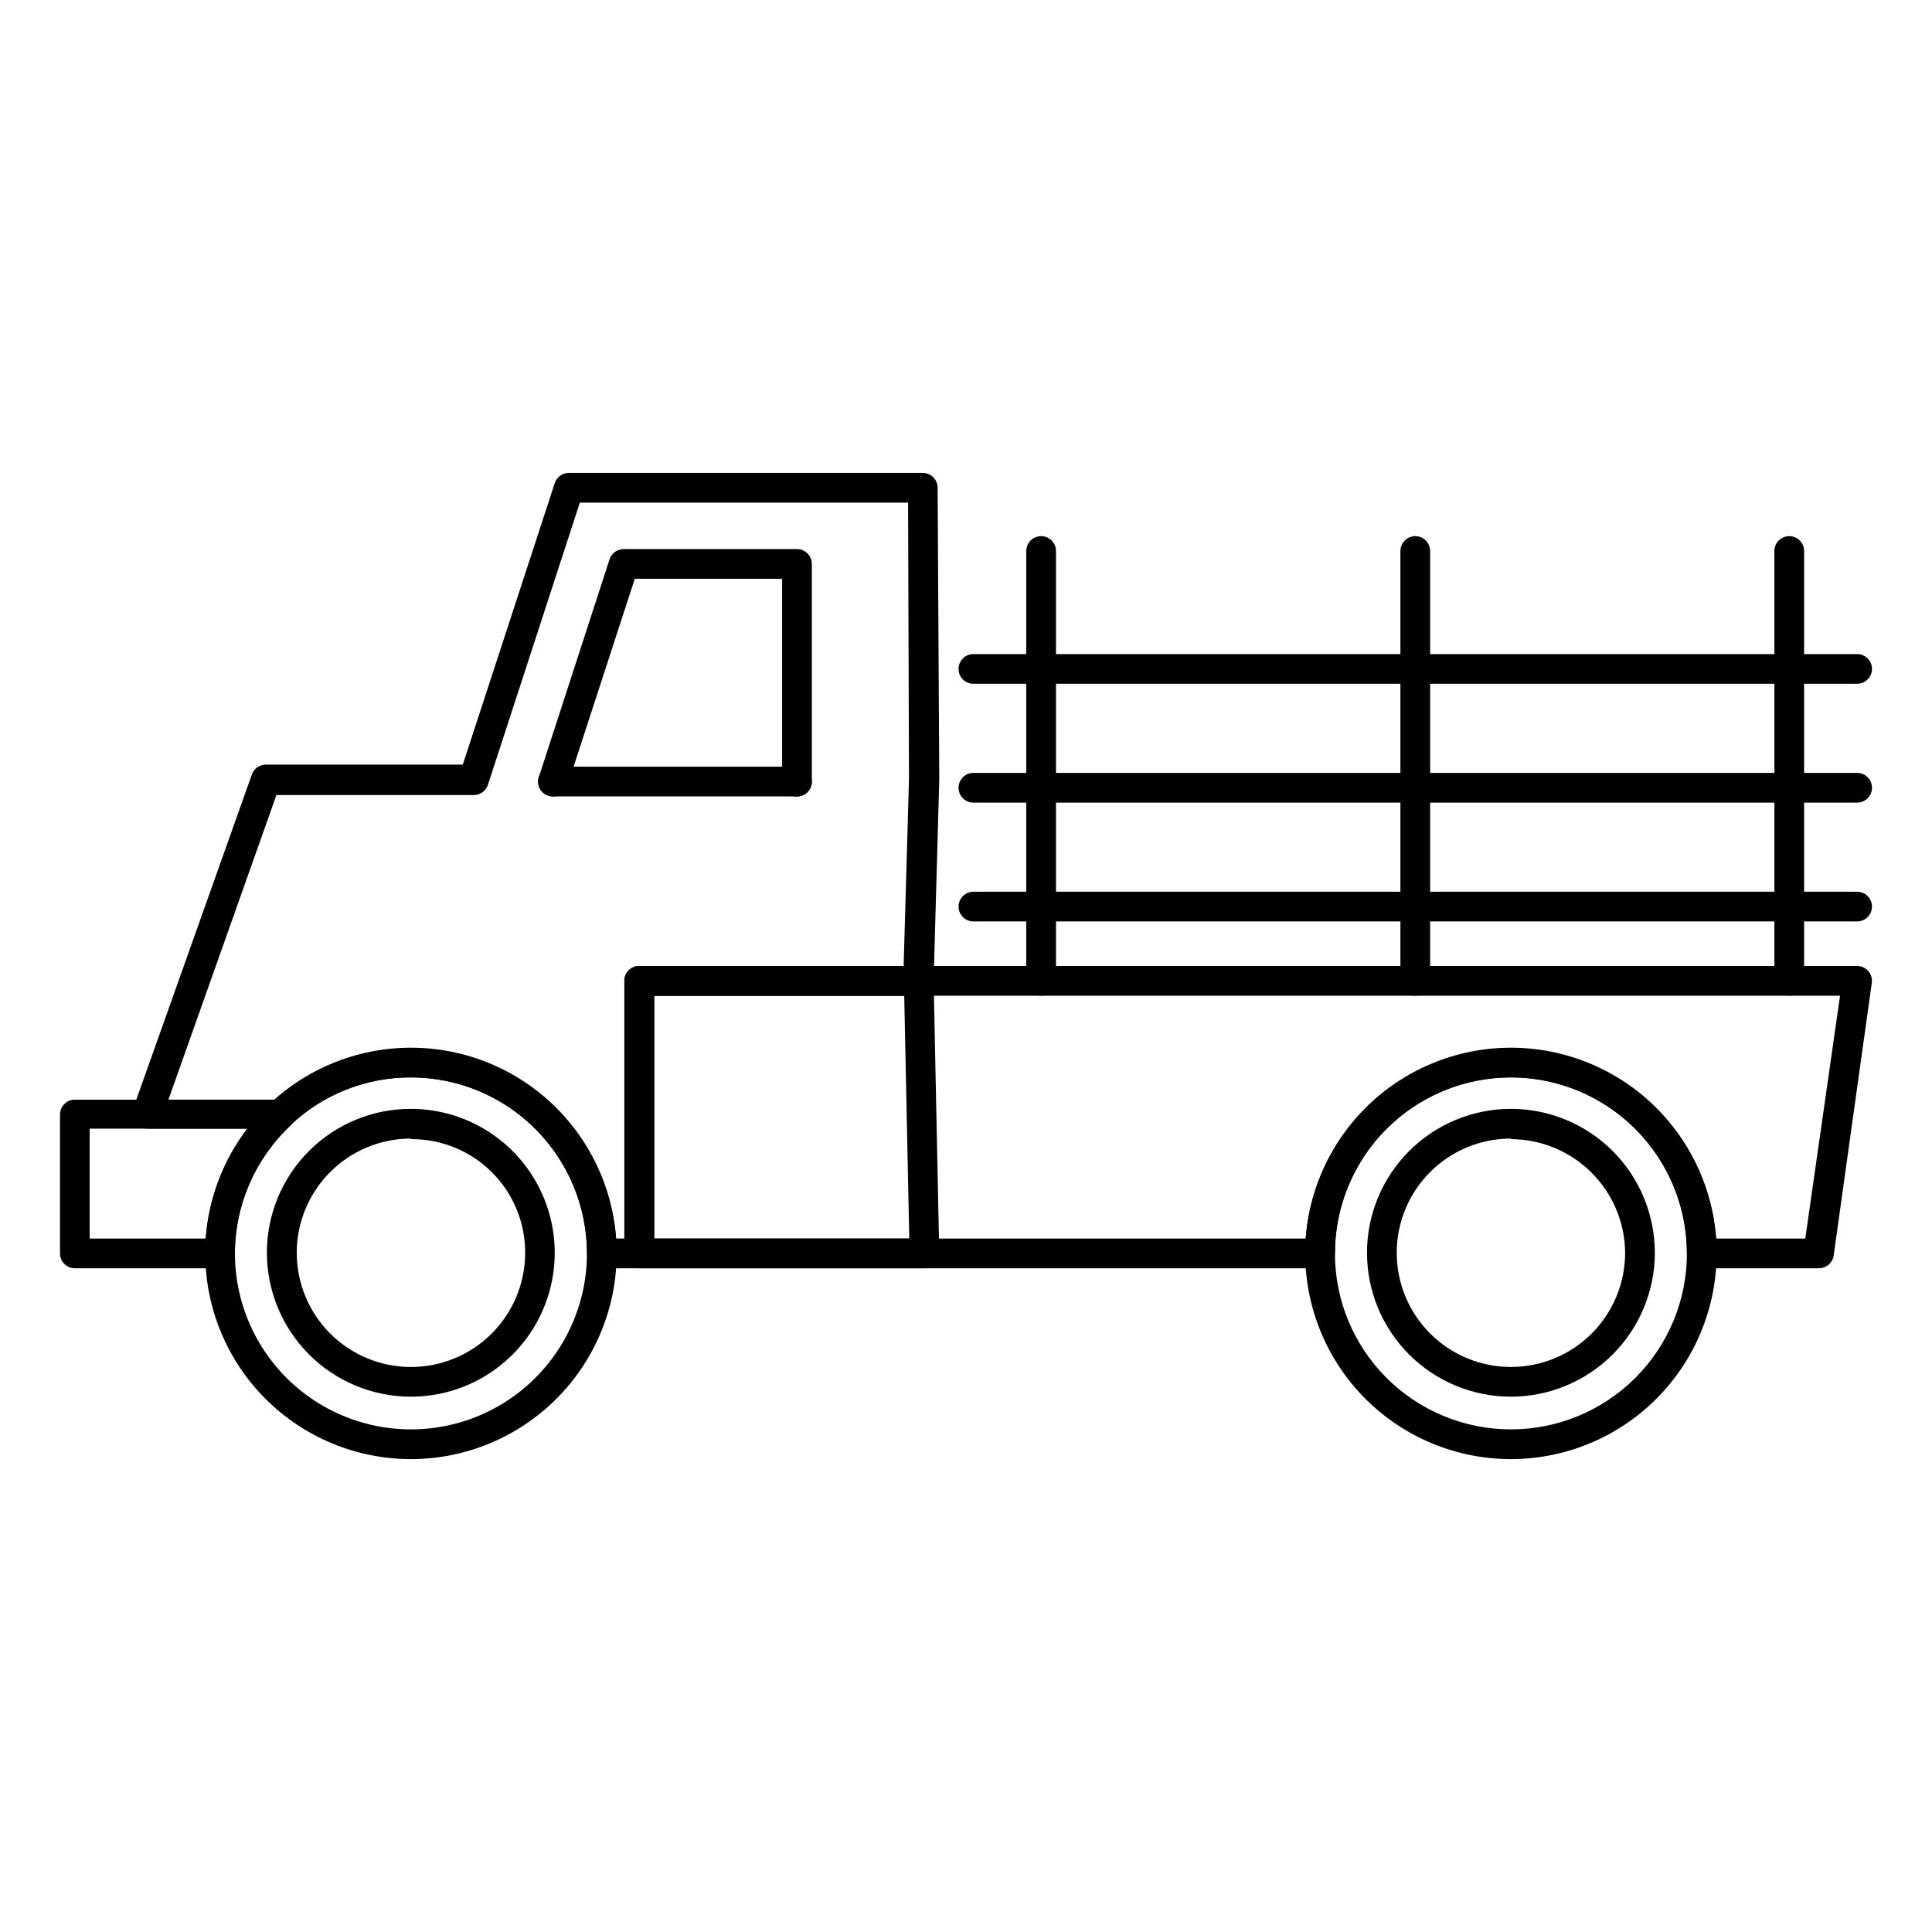
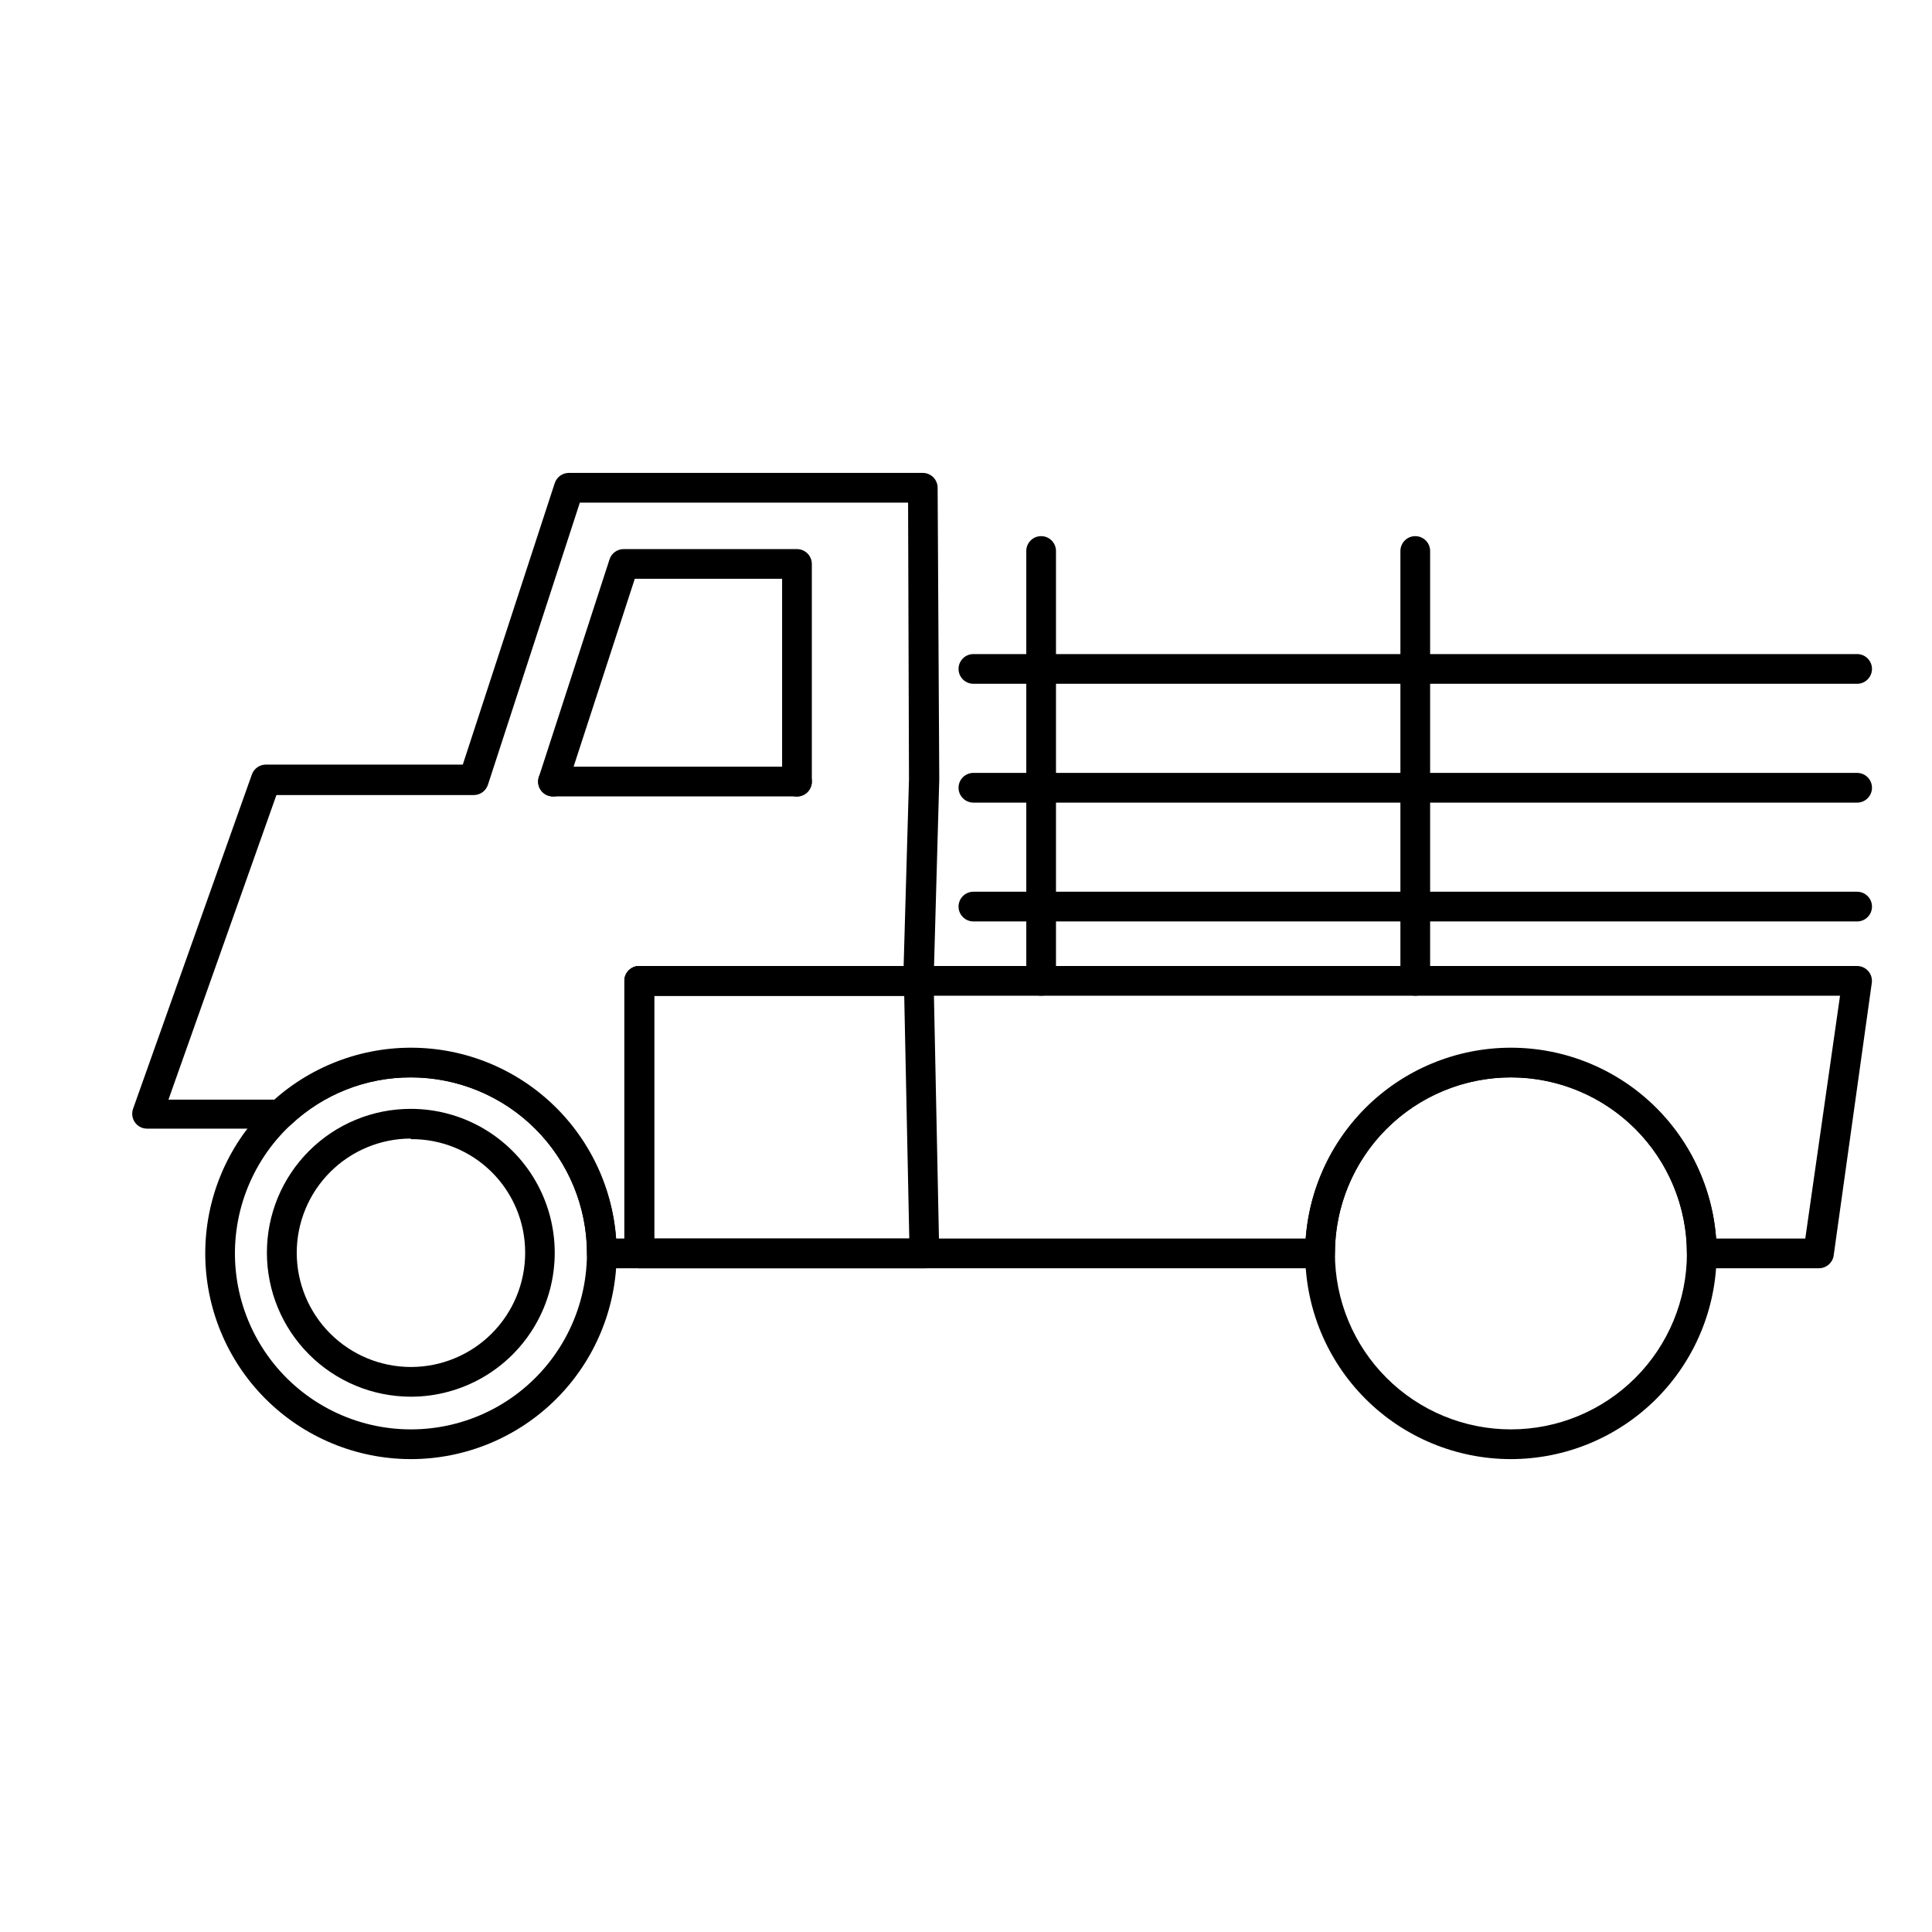
<svg xmlns="http://www.w3.org/2000/svg" fill="#000000" width="800px" height="800px" version="1.1" viewBox="144 144 512 512">
  <g>
-     <path d="m544.41 514.14c-10.113 0-19.816-4.019-26.969-11.172s-11.172-16.855-11.172-26.969c0-10.117 4.019-19.816 11.172-26.969s16.855-11.172 26.969-11.172c10.117 0 19.816 4.019 26.969 11.172s11.172 16.852 11.172 26.969c-0.012 10.109-4.031 19.805-11.184 26.957-7.148 7.148-16.844 11.172-26.957 11.184zm0-68.406v-0.004c-8.027 0-15.727 3.191-21.402 8.867-5.676 5.676-8.863 13.375-8.863 21.402s3.188 15.727 8.863 21.402c5.676 5.676 13.375 8.863 21.402 8.863s15.727-3.188 21.402-8.863 8.867-13.375 8.867-21.402c-0.062-7.996-3.277-15.641-8.945-21.277-5.668-5.641-13.328-8.812-21.324-8.836z" />
-     <path d="m618.17 407.87c-2.176 0-3.938-1.762-3.938-3.938v-113.91c0-2.176 1.762-3.938 3.938-3.938 2.172 0 3.938 1.762 3.938 3.938v113.91c0 1.043-0.418 2.047-1.156 2.785s-1.738 1.152-2.781 1.152z" />
    <path d="m519.06 407.87c-2.172 0-3.938-1.762-3.938-3.938v-113.91c0-2.176 1.766-3.938 3.938-3.938 2.176 0 3.938 1.762 3.938 3.938v113.91c0 1.043-0.414 2.047-1.152 2.785-0.738 0.738-1.742 1.152-2.785 1.152z" />
    <path d="m252.87 530.68c-14.457-0.012-28.316-5.766-38.531-15.992-10.215-10.227-15.949-24.094-15.945-38.551 0.008-14.453 5.758-28.316 15.98-38.535 10.227-10.215 24.094-15.953 38.547-15.949 14.457 0 28.32 5.746 38.539 15.969 10.223 10.223 15.961 24.086 15.961 38.543-0.008 14.461-5.762 28.328-15.992 38.551-10.227 10.223-24.098 15.965-38.559 15.965zm0-101.16c-11.797-0.035-23.164 4.441-31.766 12.516-10.68 9.953-16.086 24.332-14.605 38.855s9.676 27.516 22.145 35.109c12.469 7.59 27.773 8.906 41.355 3.555 13.582-5.352 23.875-16.754 27.816-30.812 3.938-14.059 1.066-29.148-7.762-40.777-8.824-11.629-22.586-18.457-37.184-18.445z" />
    <path d="m252.87 514.14c-10.113-0.012-19.809-4.035-26.957-11.184-7.152-7.152-11.172-16.848-11.184-26.957-0.012-10.121 4.004-19.828 11.16-26.98 7.152-7.156 16.859-11.172 26.98-11.16 13.625 0 26.215 7.269 33.031 19.07 6.812 11.801 6.812 26.34 0 38.141-6.816 11.801-19.406 19.07-33.031 19.07zm0-68.406v-0.004c-8.027 0.012-15.719 3.207-21.387 8.891-5.668 5.68-8.848 13.379-8.844 21.402 0.008 8.027 3.203 15.723 8.879 21.391 5.68 5.672 13.379 8.855 21.402 8.852 8.027-0.004 15.723-3.191 21.395-8.867 5.676-5.676 8.859-13.375 8.859-21.398 0.023-8.027-3.168-15.73-8.863-21.387s-13.414-8.797-21.441-8.727z" />
    <path d="m388.98 480.1h-75.57c-2.172 0-3.938-1.762-3.938-3.938v-72.227c0-2.172 1.766-3.934 3.938-3.934h74.074c1.047 0 2.047 0.414 2.785 1.152 0.738 0.738 1.152 1.738 1.152 2.781l1.496 72.344c0.027 1.055-0.371 2.074-1.102 2.836-0.777 0.688-1.797 1.043-2.836 0.984zm-71.633-7.875h67.621l-1.34-64.352h-66.281z" />
    <path d="m544.41 530.68c-14.457 0-28.324-5.746-38.547-15.969-10.223-10.223-15.965-24.09-15.965-38.547 0-14.457 5.742-28.324 15.965-38.547 10.223-10.223 24.09-15.965 38.547-15.965 14.457 0 28.324 5.742 38.547 15.965 10.223 10.223 15.969 24.09 15.969 38.547-0.012 14.453-5.758 28.316-15.98 38.535-10.219 10.223-24.078 15.969-38.535 15.98zm0-101.16c-12.371 0-24.234 4.914-32.98 13.66-8.746 8.746-13.66 20.609-13.66 32.98s4.914 24.234 13.66 32.98c8.746 8.746 20.609 13.66 32.98 13.66s24.234-4.914 32.98-13.66 13.66-20.609 13.66-32.98c-0.008-12.367-4.926-24.223-13.672-32.969-8.742-8.746-20.602-13.664-32.969-13.672z" />
    <path d="m626.04 480.1h-31.055c-2.172 0-3.938-1.762-3.938-3.938 0-16.664-8.887-32.062-23.32-40.395-14.43-8.328-32.211-8.328-46.641 0-14.43 8.332-23.32 23.73-23.32 40.395 0 1.043-0.414 2.047-1.152 2.785-0.738 0.738-1.742 1.152-2.785 1.152h-180.43c-2.172 0-3.938-1.762-3.938-3.938v-72.227c0-2.172 1.766-3.934 3.938-3.934h322.75c1.129 0 2.203 0.488 2.949 1.336 0.762 0.863 1.105 2.012 0.945 3.148l-10.117 72.344h0.004c-0.328 1.895-1.977 3.277-3.898 3.269zm-27.238-7.871h23.617l9.211-64.355h-314.29v64.352h172.67c1.406-18.449 12.066-34.934 28.324-43.777 16.254-8.844 35.887-8.844 52.141 0 16.258 8.844 26.922 25.328 28.324 43.777z" />
-     <path d="m202.29 480.1h-38.457c-2.172 0-3.934-1.762-3.934-3.938v-36.801c0-2.176 1.762-3.938 3.934-3.938h54.555c1.613 0.008 3.059 0.996 3.648 2.496 0.59 1.504 0.207 3.211-0.973 4.312-9.445 8.84-14.816 21.191-14.836 34.125-0.105 2.098-1.84 3.742-3.938 3.742zm-34.52-7.875h30.742c0.77-10.57 4.598-20.691 11.02-29.125h-41.762z" />
    <path d="m313.41 480.1h-9.918c-2.176 0-3.938-1.762-3.938-3.938-0.008-12.375-4.934-24.238-13.688-32.984-8.75-8.746-20.617-13.656-32.992-13.656-11.797-0.035-23.164 4.441-31.766 12.516-0.734 0.688-1.707 1.07-2.715 1.062h-35.426 0.004c-1.285 0-2.484-0.625-3.223-1.676-0.734-1.051-0.914-2.391-0.48-3.598l31.488-88.602c0.566-1.559 2.043-2.598 3.699-2.598h52.191l24.363-74.586h0.004c0.527-1.617 2.035-2.715 3.738-2.715h93.793c1.047 0 2.047 0.414 2.785 1.152 0.738 0.738 1.152 1.738 1.152 2.781l0.434 77.305-1.496 53.371c0 1.043-0.414 2.047-1.152 2.785s-1.738 1.152-2.785 1.152h-70.137v68.289c0 1.043-0.418 2.047-1.156 2.785-0.734 0.738-1.738 1.152-2.781 1.152zm-6.297-7.871 2.359-0.004v-68.289c0-2.172 1.766-3.934 3.938-3.934h70.062l1.418-49.438-0.238-73.367h-86.984l-24.363 74.785h-0.004c-0.527 1.617-2.035 2.715-3.738 2.715h-52.309l-28.617 80.727h28.262c9.922-8.785 22.723-13.621 35.977-13.578 13.742 0.008 26.977 5.199 37.062 14.539 10.082 9.34 16.273 22.137 17.332 35.84z" />
    <path d="m290.54 355.09c-0.414-0.012-0.824-0.078-1.223-0.199-2.062-0.676-3.191-2.894-2.519-4.957l18.738-57.703c0.527-1.617 2.035-2.715 3.738-2.715h45.934c1.043 0 2.043 0.414 2.781 1.152s1.156 1.738 1.156 2.781v57.941c-0.133 2.172-2 3.828-4.176 3.699-2.172-0.133-3.828-2-3.699-4.172v-53.531h-39.043l-17.949 55.105c-0.57 1.57-2.066 2.613-3.738 2.598z" />
    <path d="m355.21 355.05h-64.668c-2.176 0-3.938-1.766-3.938-3.938 0-2.176 1.762-3.938 3.938-3.938h64.668c2.172 0 3.938 1.762 3.938 3.938 0 2.172-1.766 3.938-3.938 3.938z" />
    <path d="m419.91 407.87c-2.172 0-3.934-1.762-3.934-3.938v-113.91c0-2.176 1.762-3.938 3.934-3.938 2.176 0 3.938 1.762 3.938 3.938v113.91c0 1.043-0.414 2.047-1.152 2.785s-1.742 1.152-2.785 1.152z" />
    <path d="m636.16 325.21h-234.2c-2.172 0-3.934-1.762-3.934-3.938 0-2.172 1.762-3.934 3.934-3.934h234.2c2.172 0 3.934 1.762 3.934 3.934 0 2.176-1.762 3.938-3.934 3.938z" />
    <path d="m636.16 356.7h-234.2c-2.172 0-3.934-1.762-3.934-3.938 0-2.172 1.762-3.934 3.934-3.934h234.2c2.172 0 3.934 1.762 3.934 3.934 0 2.176-1.762 3.938-3.934 3.938z" />
    <path d="m636.16 388.19h-234.2c-2.172 0-3.934-1.762-3.934-3.938 0-2.172 1.762-3.934 3.934-3.934h234.2c2.172 0 3.934 1.762 3.934 3.934 0 2.176-1.762 3.938-3.934 3.938z" />
  </g>
</svg>